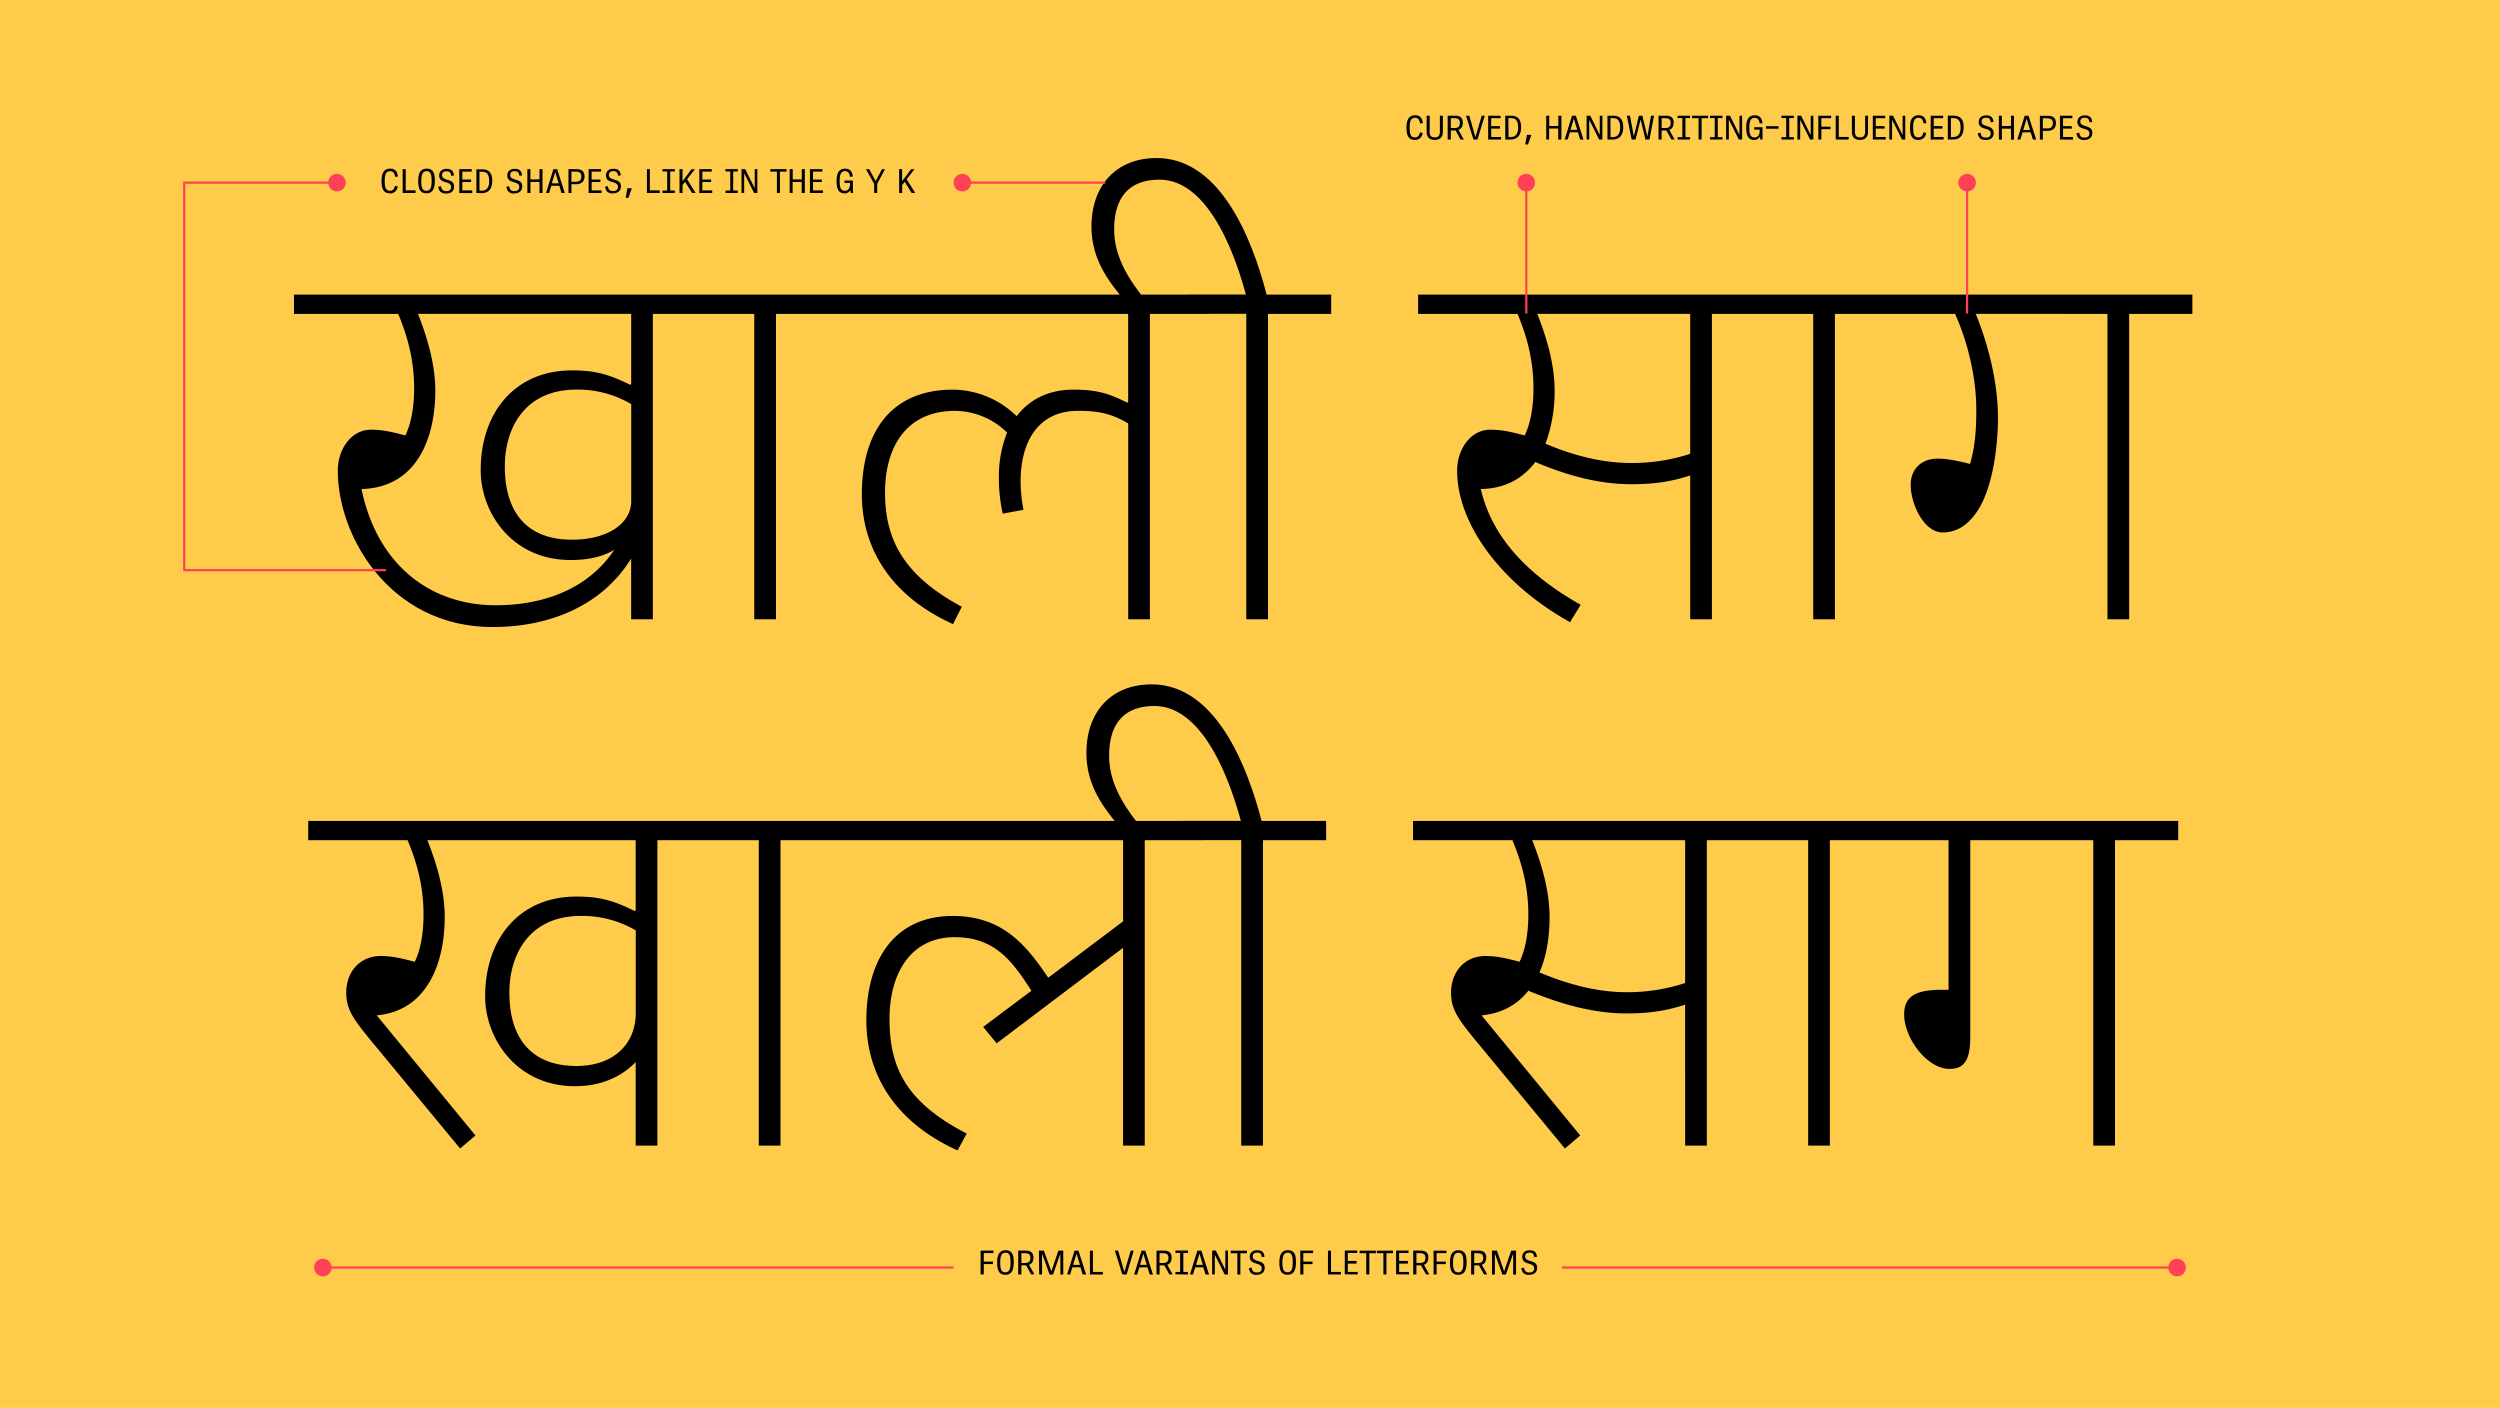
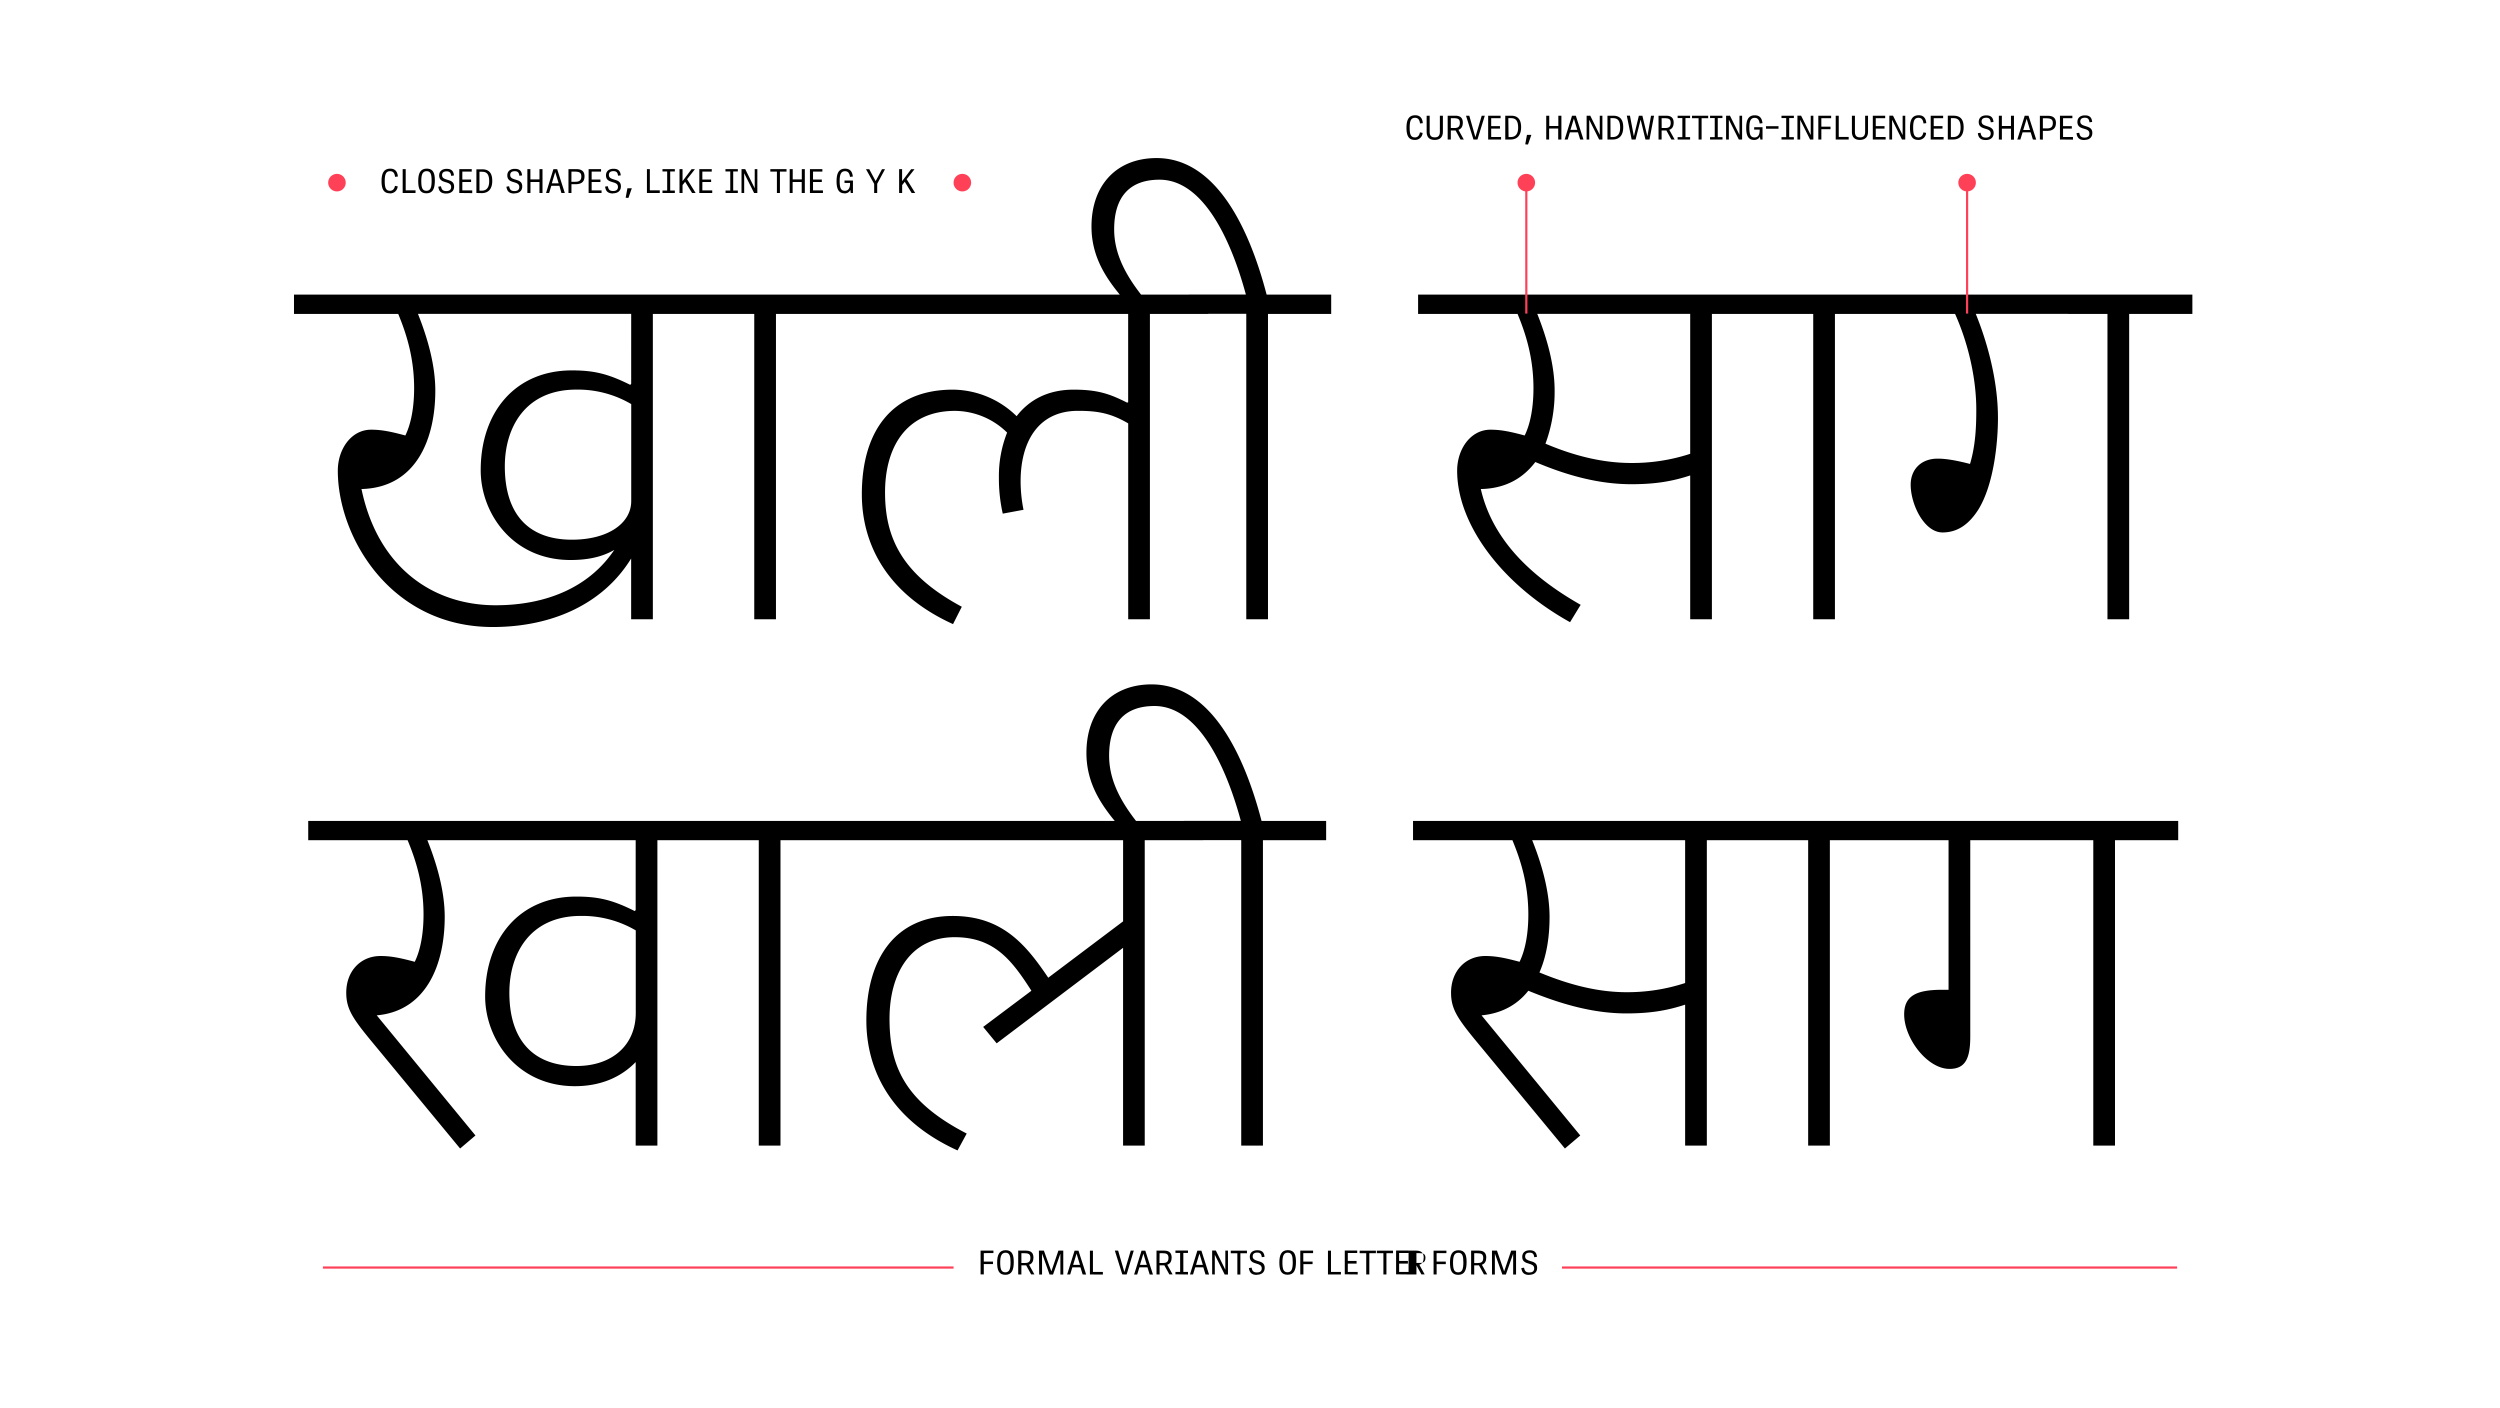
<svg xmlns="http://www.w3.org/2000/svg" id="Layer_1" data-name="Layer 1" viewBox="0 0 1140 642">
  <defs>
    <style>.cls-1,.cls-4{fill:none;}.cls-2{fill:#fecb4b;}.cls-3{clip-path:url(#clip-path);}.cls-4{stroke:#ff4158;}.cls-5{fill:#ff4158;}.cls-6{clip-path:url(#clip-path-7);}</style>
    <clipPath id="clip-path">
      <rect class="cls-1" y="-16.5" width="1140" height="675" />
    </clipPath>
    <clipPath id="clip-path-7">
-       <rect class="cls-1" width="1140" height="658.5" />
-     </clipPath>
+       </clipPath>
  </defs>
-   <rect class="cls-2" width="1140" height="642" />
  <g class="cls-3">
    <path d="M854.44,374.34v8.8h34.1v68.2h-2.86c-11.66,0-17.38,2.64-17.38,11.22,0,11,10.56,24.86,20.68,24.86,7.26,0,9.46-4.84,9.46-14.74V383.14h56.1V522.4h9.9V383.14h28.82v-8.8Zm-56.1,0v8.8h26.18V522.4h9.9V383.14h28.82v-8.8Zm-29.92,73.92a84.56,84.56,0,0,1-26.84,4.18c-13.2,0-26.4-3.52-39.6-9,3.3-7.48,4.62-16.28,4.62-25.3,0-11.66-3.52-24-7.92-35h69.74Zm38.72-73.92H644.34v8.8h45.32c3.74,9,7.26,20,7.26,33.88,0,7.7-1.1,15.62-4,21.56-6.6-1.76-10.78-2.64-15.62-2.64-9,0-15.62,6.82-15.62,16.72,0,8.14,3.52,12.54,14.3,25.52l37.62,45.54,7-5.94L675.58,463c9.46-.88,16.5-5.06,21.34-11.22,15,6.16,29.7,10.34,44.66,10.34,11,0,18.7-1.32,26.84-4V522.4h9.9V383.14h28.82Zm-231.87,0c-7.92-30.36-23.1-62.26-50.16-62.26-18.48,0-29.7,12.54-29.7,31.24C495.41,360,505.09,371,515,382l7.48-2.2c-8.8-10.34-16.72-21.56-16.72-35.2,0-14.08,6.38-22.66,20.68-22.66,19.58,0,32.34,26.4,39.38,52.36h-26v8.8H566V522.4h9.9V383.14h28.82v-8.8Zm-199.32,0v8.8H512.13v37L478,445.84c-10.12-15-20.9-28.16-43.56-28.16-25.74,0-39.38,18.92-39.38,47.74,0,21.78,10.56,45.1,41.58,59.18l4.18-7.7c-28.16-14.52-35.2-30.58-35.2-52.36,0-20.68,9.68-37.18,29.7-37.18,18,0,26,10.34,35,24.42l-22,16.5,6.16,7.48,57.64-43.56v90.2H522V383.14h26.62v-8.8Zm-56.1,0v8.8H346V522.4h9.9V383.14h28.82v-8.8Zm-57,111.76c-20,0-30.58-12.1-30.58-33.44,0-17.6,9.24-35,32.56-35a48.11,48.11,0,0,1,25.08,6.6V461.9c0,14.52-10.56,24.2-27.06,24.2m65.78-111.76H140.55v8.8h45.32c3.74,9,7.26,20,7.26,33.88,0,7.7-1.1,15.62-4,21.56-6.6-1.76-10.78-2.64-15.62-2.64-9,0-15.62,6.82-15.62,16.72,0,8.14,3.52,12.54,14.3,25.52l37.62,45.54,7-5.94L171.79,463c22.66-2,31-23.32,31-44.88,0-11.66-3.52-24-7.92-35h95V415l-.44.44c-10.12-5.06-16.5-6.6-26.62-6.6-25.74,0-41.58,18.92-41.58,45.54,0,19.36,14.52,40.92,40.92,40.92,11.22,0,20.68-3.74,27.72-11V522.4h9.9V383.14h28.82Z" />
    <path d="M856.75,134.34v8.8h34.76c5.94,13.2,9.68,29.26,9.68,43.56,0,7-.22,16.06-2.86,24.86-5.94-1.54-10.78-2.42-14.74-2.42-7.7,0-12.32,5.06-12.32,11.88,0,9,6.16,21.78,14.52,21.78,7.26,0,12.32-4.18,16.28-10.34,7.26-11.66,9-31.24,9-41.8,0-17.16-4.84-34.54-10.12-47.52H961V282.4h9.9V143.14h28.82v-8.8Zm-56.1,0v8.8h26.18V282.4h9.9V143.14h28.82v-8.8Zm-29.92,72.6a84.56,84.56,0,0,1-26.84,4.18c-13.2,0-26.18-3.3-39.16-8.8a68.28,68.28,0,0,0,4.18-24.2c0-11.66-3.52-24-7.92-35h69.74Zm38.72-72.6H646.65v8.8H692c3.74,9,7.26,20,7.26,33.88,0,7.7-1.1,15.62-4,21.56-6.6-1.76-10.78-2.64-15.62-2.64-9,0-15.18,8.8-15.18,18.7,0,24.42,20.24,51.7,51.48,69.08l4.84-7.92C701,264.58,681,248.08,675.25,223c11.44-.22,19.36-5.06,24.86-12.32,14.52,6.16,29,10.12,43.78,10.12,11,0,18.7-1.32,26.84-4V282.4h9.9V143.14h28.82Zm-231.87,0c-7.92-30.36-23.1-62.26-50.16-62.26-18.48,0-29.7,12.54-29.7,31.24C497.72,120,507.4,131,517.3,142l7.48-2.2c-8.8-10.34-16.72-21.56-16.72-35.2,0-14.08,6.38-22.66,20.68-22.66,19.58,0,32.34,26.4,39.38,52.36h-26v8.8h26.18V282.4h9.9V143.14h28.82v-8.8Zm-203.72,0v8.8H514.44V183.4l-.44.22c-7.92-4-13.42-5.94-24.42-5.94-11.66,0-20.24,4.62-26,12.1a42,42,0,0,0-29-12.1c-27.94,0-41.58,18.92-41.58,47.74,0,21.78,10.56,45.1,41.58,59.18l4-7.92c-27.5-14.74-35-31.68-35-52.14,0-20.68,9.68-37.18,31.9-37.18a34.26,34.26,0,0,1,23.76,9.9,53.86,53.86,0,0,0-3.74,20.46,72.69,72.69,0,0,0,1.76,16.5l9.46-1.76a66.64,66.64,0,0,1-1.32-13c0-17.6,7.7-32.12,26.18-32.12,9,0,15,1.1,22.88,5.72V282.4h9.9V143.14H551v-8.8Zm-56.1,0v8.8h26.18V282.4h9.9V143.14h28.82v-8.8ZM287.84,228.5c0,10.12-10.56,17.6-27.06,17.6-20,0-30.58-11.88-30.58-33.44,0-17.6,9.24-35,32.56-35a48.11,48.11,0,0,1,25.08,6.6Zm-.44-53c-10.12-5.06-16.5-6.6-26.62-6.6-25.74,0-41.58,18.92-41.58,45.54,0,19.58,14.52,40.92,40.92,40.92,6.38,0,13.64-.88,20-4.62C268.48,268.1,248.68,276,226,276c-28.6,0-53.68-17.16-61.16-53,25.3-.66,33.66-23.32,33.66-44.88,0-11.66-3.52-24-7.92-35h97.24V175ZM134.06,134.34v8.8h47.52c3.74,9,7.26,20,7.26,33.88,0,7.7-1.1,15.62-4,21.56-6.6-1.76-10.78-2.64-15.62-2.64-9,0-15.18,8.8-15.18,18.7,0,30.14,24,71.28,70.62,71.28,27.5,0,50.6-10.78,63.14-31.24V282.4h9.9V143.14h28.82v-8.8Z" />
    <path d="M417.33,88l-3.9-6.28,3.6-4.58h-1.54l-4.13,5.48V77.11H410V88h1.38V84.4l1.19-1.51L415.71,88ZM400,88v-4.2l3.58-6.66h-1.39l-2.85,5.37h-.08l-2.89-5.37h-1.49l3.74,6.71V88Zm-14.91.18a2.77,2.77,0,0,0,2.67-1.54l.18,1.36h1V82.33H385.1v1.09h2.52v.35c0,2-.8,3.24-2.3,3.24-1.69,0-2.43-1-2.43-4.38,0-2.19.21-4.56,2.42-4.56,1.24,0,2,.64,2.29,2.58l1.29-.13c-.25-2.33-1.27-3.6-3.52-3.6-3.15,0-3.9,2.55-3.9,5.76s.79,5.47,3.6,5.47M375.26,88V86.82h-4.52V83h4V81.88h-4V78.25H375V77.11h-5.67V88Zm-13.82,0V83h4.14v5H367V77.11h-1.38v4.7h-4.14v-4.7h-1.38V88Zm-5.79,0V78.26h3V77.11h-7.38v1.15h3V88Zm-16.3,0v-9h0l4.52,9h1.48V77.11h-1.2v8.75h0l-4.34-8.75h-1.68V88Zm-2.9,0V86.88h-2.11V78.2h2.11V77.11h-5.64V78.2H333v8.68h-2.15V88Zm-11.67,0V86.82h-4.51V83h4V81.88h-4V78.25h4.29V77.11h-5.67V88Zm-7.57,0-3.9-6.28,3.6-4.58h-1.55l-4.12,5.48V77.11h-1.38V88h1.38V84.4l1.18-1.51L315.59,88Zm-9.48,0V86.88h-2.12V78.2h2.12V77.11h-5.64V78.2h2.14v8.68h-2.14V88Zm-6.87,0V86.8h-4.53V77.11H295V88ZM286.1,85.84l-.8,4.33,1.26.08,1.55-4.41Zm-6.54,2.31c1.93,0,3.58-.94,3.58-3.18s-1.62-2.65-3.1-3.1c-1.25-.39-2.39-.75-2.39-2.09,0-1,.51-1.74,2.1-1.74s1.91.91,2.09,2.08l1.23-.16c-.23-2.29-1.43-3-3.32-3-2.11,0-3.42,1.13-3.42,3,0,2.22,1.62,2.69,3.09,3.12,1.25.38,2.37.74,2.37,2.15s-1,1.87-2.19,1.87c-1.69,0-2.17-.78-2.44-2.2l-1.23.19c.28,2.31,1.51,3.12,3.63,3.12M274.31,88V86.82h-4.52V83h4V81.88h-4V78.25h4.29V77.11h-5.67V88Zm-13.73-9.74H262c2,0,3.09.35,3.09,2.2,0,2-1.24,2.43-2.73,2.43h-1.8Zm0,9.74V84h1.86c2.57,0,4.1-1,4.1-3.63,0-1.73-.84-3.24-3.62-3.24h-3.7V88Zm-7.39-9.53h0l1.55,5.12h-3.11ZM257.55,88l-3.48-10.86h-1.72L249,88h1.4l1-3.27h3.69L256,88Zm-15.66,0V83H246v5h1.38V77.11H246v4.7h-4.14v-4.7h-1.38V88Zm-7.33.18c1.93,0,3.58-.94,3.58-3.18s-1.62-2.65-3.1-3.1c-1.25-.39-2.39-.75-2.39-2.09,0-1,.51-1.74,2.1-1.74s1.91.91,2.09,2.08l1.23-.16c-.23-2.29-1.43-3-3.32-3-2.11,0-3.42,1.13-3.42,3,0,2.22,1.62,2.69,3.09,3.12,1.25.38,2.37.74,2.37,2.15s-1,1.87-2.19,1.87c-1.69,0-2.17-.78-2.44-2.2l-1.23.19c.28,2.31,1.51,3.12,3.63,3.12m-15.92-9.92h1.16c2.07,0,3.27,1,3.27,4.34,0,2.69-1.07,4.28-3.38,4.28h-1.05Zm1,9.74c3.38,0,4.83-2.26,4.83-5.59s-1.32-5.27-4.57-5.27h-2.66V88Zm-4.3,0V86.82h-4.52V83h4V81.88h-4V78.25h4.29V77.11h-5.67V88Zm-11.85.18c1.93,0,3.58-.94,3.58-3.18s-1.62-2.65-3.1-3.1c-1.25-.39-2.39-.75-2.39-2.09,0-1,.51-1.74,2.1-1.74s1.91.91,2.09,2.08L207,80c-.23-2.29-1.43-3-3.32-3-2.11,0-3.42,1.13-3.42,3,0,2.22,1.62,2.69,3.09,3.12,1.25.38,2.37.74,2.37,2.15s-1,1.87-2.19,1.87c-1.69,0-2.17-.78-2.44-2.2l-1.23.19c.28,2.31,1.51,3.12,3.63,3.12M194.45,87c-1.83,0-2.34-1.39-2.34-4.48,0-2.93.6-4.46,2.44-4.46s2.27,1.51,2.27,4.4c0,3.09-.54,4.54-2.37,4.54m0,1.14c3,0,3.84-2.29,3.84-5.83,0-3-.58-5.4-3.66-5.4s-3.91,2.38-3.91,5.62.64,5.61,3.73,5.61M189.48,88V86.8H185V77.11h-1.38V88Zm-11.74.18a3.38,3.38,0,0,0,3.6-3.21l-1.22-.22C179.81,86.26,179,87,177.86,87c-1.86,0-2.42-1.3-2.42-4.44s.63-4.5,2.43-4.5c1.41,0,2.07.87,2.28,2.58l1.28-.14c-.21-2.52-1.49-3.59-3.44-3.59-3.06,0-4,2.23-4,5.68,0,3,.63,5.55,3.72,5.55" />
  </g>
-   <polyline class="cls-4" points="176 260 84 260 84 83.29 153.66 83.29" />
  <g class="cls-3">
    <path class="cls-5" d="M153.65,87.29a4,4,0,1,0-4-4,4,4,0,0,0,4,4" />
  </g>
-   <line class="cls-4" x1="504" y1="83.29" x2="438.83" y2="83.29" />
  <g class="cls-3">
    <path class="cls-5" d="M438.83,87.29a4,4,0,1,0-4-4,4,4,0,0,0,4,4" />
  </g>
  <line class="cls-4" x1="696" y1="143" x2="696" y2="83.29" />
  <g class="cls-3">
    <path class="cls-5" d="M696,87.29a4,4,0,1,0-4-4,4,4,0,0,0,4,4" />
  </g>
  <line class="cls-4" x1="897" y1="143" x2="897" y2="83.29" />
  <g class="cls-3">
    <path class="cls-5" d="M897,87.29a4,4,0,1,0-4-4,4,4,0,0,0,4,4" />
    <path d="M950.52,63.8c1.94,0,3.58-.95,3.58-3.18S952.49,58,951,57.51c-1.25-.39-2.39-.75-2.39-2.08,0-1,.51-1.74,2.11-1.74s1.9.91,2.08,2.08l1.23-.16c-.23-2.3-1.42-3-3.31-3-2.12,0-3.42,1.14-3.42,3,0,2.22,1.61,2.68,3.09,3.12,1.24.37,2.37.73,2.37,2.14s-1,1.88-2.19,1.88c-1.7,0-2.18-.78-2.45-2.21l-1.23.2c.29,2.31,1.51,3.12,3.63,3.12m-5.25-.18V62.46h-4.52V58.65h4V57.53h-4V53.9H945V52.76h-5.66V63.62Zm-13.73-9.74H933c2,0,3.09.35,3.09,2.19,0,2.06-1.25,2.43-2.73,2.43h-1.81Zm0,9.74v-4h1.87c2.56,0,4.09-1.05,4.09-3.63,0-1.73-.84-3.24-3.61-3.24h-3.71V63.62Zm-7.39-9.53h0l1.54,5.12h-3.1Zm4.36,9.53L925,52.76h-1.73l-3.37,10.86h1.39l1-3.27H926l1,3.27Zm-15.66,0v-5H917v5h1.37V52.76H917v4.69h-4.15V52.76h-1.37V63.62Zm-7.33.18c1.94,0,3.58-.95,3.58-3.18S907.49,58,906,57.51c-1.24-.39-2.39-.75-2.39-2.08,0-1,.52-1.74,2.11-1.74s1.9.91,2.08,2.08l1.23-.16c-.22-2.3-1.42-3-3.31-3-2.12,0-3.42,1.14-3.42,3,0,2.22,1.61,2.68,3.09,3.12,1.24.37,2.37.73,2.37,2.14s-1,1.88-2.19,1.88c-1.7,0-2.18-.78-2.45-2.21l-1.23.2c.29,2.31,1.52,3.12,3.63,3.12M889.6,53.88h1.16c2.07,0,3.27,1,3.27,4.34,0,2.68-1.06,4.27-3.37,4.27H889.6Zm1,9.74c3.37,0,4.82-2.27,4.82-5.6s-1.31-5.26-4.57-5.26h-2.65V63.62Zm-4.31,0V62.46h-4.51V58.65h4V57.53h-4V53.9h4.29V52.76h-5.67V63.62Zm-11.59.18a3.39,3.39,0,0,0,3.6-3.21l-1.22-.23c-.31,1.55-1.11,2.3-2.26,2.3-1.86,0-2.42-1.31-2.42-4.44s.63-4.5,2.43-4.5c1.41,0,2.07.87,2.28,2.58l1.28-.14c-.21-2.52-1.49-3.6-3.44-3.6-3.06,0-4,2.24-4,5.69,0,3,.63,5.55,3.72,5.55m-11.87-.18v-9h0l4.51,9h1.49V52.76h-1.2V61.5h-.05l-4.33-8.74h-1.68V63.62Zm-2.94,0V62.46h-4.51V58.65h4V57.53h-4V53.9h4.29V52.76H854V63.62Zm-11.76.18c2.21,0,3.72-1.13,3.72-3.72V52.76H850.5v7.32c0,1.93-.91,2.56-2.28,2.56-1.59,0-2.37-.66-2.37-2.59V52.76h-1.38v7.29c0,2.41,1.16,3.75,3.69,3.75M843,63.62V62.45h-4.53V52.76h-1.38V63.62Zm-12.46,0,0-4.71h4.18V57.77h-4.19V53.9H835V52.76h-5.85V63.62Zm-9.65,0v-9h0l4.51,9h1.49V52.76h-1.2V61.5h-.05l-4.33-8.74h-1.68V63.62Zm-2.89,0v-1.1h-2.12V53.85H818V52.76h-5.64v1.09h2.14v8.67h-2.14v1.1Zm-12.66-4.91H811V57.54h-5.73Zm-5.48,5.09a2.76,2.76,0,0,0,2.67-1.55l.18,1.37h1V58h-3.81v1.09h2.52v.35c0,2-.79,3.24-2.29,3.24-1.7,0-2.43-1-2.43-4.38,0-2.19.21-4.56,2.41-4.56,1.25,0,2,.64,2.3,2.58l1.29-.14c-.26-2.32-1.28-3.6-3.53-3.6-3.15,0-3.9,2.55-3.9,5.76s.8,5.48,3.6,5.48m-11.52-.18v-9h.05l4.51,9h1.49V52.76h-1.2V61.5h0l-4.33-8.74H787.1V63.62Zm-2.89,0v-1.1H783.3V53.85h2.12V52.76h-5.64v1.09h2.14v8.67h-2.14v1.1Zm-9.53,0V53.91h3V52.76h-7.38v1.15h3v9.71Zm-5.25,0v-1.1h-2.11V53.85h2.11V52.76H765v1.09h2.15v8.67H765v1.1ZM757.7,53.9H759c1.88,0,2.84.34,2.84,2.13,0,2-1.14,2.34-2.51,2.34h-1.6Zm0,9.72V59.48h2.17l2.28,4.14h1.49l-2.45-4.43c1.44-.48,2-1.66,2-3.28s-.67-3.15-3.39-3.15h-3.51V63.62Zm-13.67,0h1.8l2.25-8.94h.08l2.16,8.94h1.84l2.09-10.86h-1.38l-1.65,9.3h-.05l-2.25-9.3h-1.6l-2.22,9.18H745l-1.74-9.18h-1.44Zm-9.67-9.74h1.15c2.07,0,3.27,1,3.27,4.34,0,2.68-1.06,4.27-3.37,4.27h-1Zm1,9.74c3.37,0,4.83-2.27,4.83-5.6s-1.32-5.26-4.58-5.26H733V63.62Zm-10.67,0v-9h0l4.51,9h1.49V52.76h-1.2V61.5h0l-4.33-8.74H723.5V63.62Zm-7-9.53h0l1.54,5.12h-3.1Zm4.37,9.53-3.48-10.86h-1.73l-3.37,10.86h1.39l1-3.27h3.69l1,3.27Zm-15.66,0v-5h4.14v5H712V52.76H710.6v4.69h-4.14V52.76h-1.38V63.62Zm-10.1-2.13-.79,4.33,1.26.08,1.54-4.41Zm-8.5-7.61H689c2.07,0,3.27,1,3.27,4.34,0,2.68-1.06,4.27-3.37,4.27h-1Zm1,9.74c3.37,0,4.83-2.27,4.83-5.6s-1.32-5.26-4.58-5.26h-2.65V63.62Zm-4.31,0V62.46h-4.51V58.65h4V57.53h-4V53.9h4.29V52.76h-5.67V63.62Zm-10.77,0,3.35-10.86h-1.4l-2.85,9.66h-.07L670,52.76h-1.5l3.4,10.86ZM661.58,53.9h1.27c1.88,0,2.84.34,2.84,2.13,0,2-1.14,2.34-2.51,2.34h-1.6Zm0,9.72V59.48h2.17L666,63.62h1.49l-2.45-4.43c1.44-.48,2-1.66,2-3.28s-.67-3.15-3.39-3.15h-3.51V63.62Zm-7.34.18c2.21,0,3.72-1.13,3.72-3.72V52.76h-1.38v7.32c0,1.93-.91,2.56-2.28,2.56-1.59,0-2.37-.66-2.37-2.59V52.76h-1.38v7.29c0,2.41,1.16,3.75,3.69,3.75m-9.13,0a3.39,3.39,0,0,0,3.6-3.21l-1.22-.23c-.31,1.55-1.11,2.3-2.26,2.3-1.86,0-2.42-1.31-2.42-4.44s.63-4.5,2.43-4.5c1.41,0,2.07.87,2.28,2.58l1.28-.14c-.21-2.52-1.49-3.6-3.44-3.6-3.06,0-4,2.24-4,5.69,0,3,.63,5.55,3.72,5.55" />
-     <path d="M697.35,581.31c1.94,0,3.59-.94,3.59-3.18s-1.62-2.65-3.11-3.1c-1.24-.39-2.38-.75-2.38-2.09,0-1,.51-1.74,2.1-1.74s1.9.92,2.08,2.09l1.23-.17c-.22-2.29-1.42-3-3.31-3-2.12,0-3.42,1.14-3.42,3,0,2.22,1.62,2.69,3.09,3.12,1.24.38,2.37.74,2.37,2.15s-1,1.87-2.19,1.87c-1.7,0-2.18-.78-2.45-2.2l-1.23.19c.29,2.31,1.52,3.12,3.63,3.12m-17-.18h1.31v-9.37h.07l3.35,9.37h1.59l3.28-9.36H690v9.36h1.32V570.27H689.1l-3.18,9.39h-.06l-3.25-9.39h-2.27Zm-8.11-9.72h1.27c1.88,0,2.84.35,2.84,2.13,0,2-1.14,2.34-2.51,2.34h-1.6Zm0,9.72V577h2.17l2.28,4.14h1.49l-2.45-4.42c1.44-.48,2-1.67,2-3.29s-.67-3.15-3.39-3.15h-3.51v10.86Zm-7.32-1c-1.83,0-2.34-1.39-2.34-4.48,0-2.93.6-4.46,2.44-4.46s2.27,1.52,2.27,4.4c0,3.09-.54,4.54-2.37,4.54m0,1.14c3,0,3.84-2.29,3.84-5.83,0-3-.58-5.4-3.66-5.4s-3.91,2.38-3.91,5.62.64,5.61,3.73,5.61m-9.82-.18,0-4.71h4.18v-1.14h-4.19v-3.87h4.47v-1.14h-5.85v10.86Zm-9.21-9.72h1.27c1.88,0,2.84.35,2.84,2.13,0,2-1.14,2.34-2.51,2.34h-1.6Zm0,9.72V577H648l2.28,4.14h1.49l-2.45-4.42c1.44-.48,2-1.67,2-3.29s-.67-3.15-3.39-3.15h-3.51v10.86Zm-3.38,0V580h-4.51v-3.81h4V575h-4v-3.63h4.29v-1.14h-5.67v10.86Zm-10.3,0v-9.7h3v-1.16h-7.38v1.16h3v9.7Zm-7.8,0v-9.7h3v-1.16H620v1.16h3v9.7Zm-5.3,0V580h-4.51v-3.81h4V575h-4v-3.63h4.29v-1.14h-5.67v10.86Zm-7.65,0V580h-4.53v-9.69h-1.38v10.86Zm-17.11,0,0-4.71h4.18v-1.14H594.3v-3.87h4.47v-1.14h-5.84v10.86Zm-7.23-1c-1.83,0-2.34-1.39-2.34-4.48,0-2.93.6-4.46,2.44-4.46s2.27,1.52,2.27,4.4c0,3.09-.54,4.54-2.37,4.54m0,1.14c3,0,3.84-2.29,3.84-5.83,0-3-.58-5.4-3.66-5.4s-3.91,2.38-3.91,5.62.64,5.61,3.73,5.61m-14,0c1.94,0,3.59-.94,3.59-3.18s-1.62-2.65-3.11-3.1c-1.24-.39-2.38-.75-2.38-2.09,0-1,.51-1.74,2.1-1.74s1.9.92,2.08,2.09l1.23-.17c-.22-2.29-1.42-3-3.31-3-2.12,0-3.42,1.14-3.42,3,0,2.22,1.62,2.69,3.09,3.12,1.24.38,2.37.74,2.37,2.15s-1,1.87-2.19,1.87c-1.7,0-2.18-.78-2.45-2.2l-1.23.19c.29,2.31,1.52,3.12,3.63,3.12m-7.51-.18v-9.7h3v-1.16h-7.38v1.16h3v9.7Zm-11.66,0v-9h0l4.51,9h1.49V570.27h-1.2V579h0l-4.33-8.75h-1.68v10.86Zm-7-9.52h0l1.54,5.11h-3.1Zm4.37,9.52-3.48-10.86H546l-3.37,10.86h1.39l1-3.27h3.69l1,3.27Zm-9.6,0V580h-2.12v-8.67h2.12v-1.1H536v1.1h2.14V580H536v1.09Zm-12.95-9.72H530c1.87,0,2.83.35,2.83,2.13,0,2-1.14,2.34-2.5,2.34h-1.61Zm0,9.72V577h2.18l2.28,4.14h1.48l-2.44-4.42c1.44-.48,2-1.67,2-3.29s-.68-3.15-3.39-3.15h-3.51v10.86Zm-7.39-9.52h0l1.55,5.11h-3.11Zm4.36,9.52-3.48-10.86h-1.72l-3.38,10.86h1.4l1-3.27h3.69l1,3.27Zm-12,0L517,570.27h-1.39l-2.85,9.66h-.08l-2.82-9.66h-1.5l3.41,10.86Zm-10.83,0V580h-4.53v-9.69h-1.38v10.86Zm-12-9.52h0l1.55,5.11h-3.11Zm4.36,9.52-3.48-10.86H490l-3.38,10.86H488l1-3.27h3.69l1,3.27Zm-21.4,0h1.3v-9.37h.08l3.34,9.37h1.59l3.29-9.36h.06v9.36h1.32V570.27h-2.22l-3.18,9.39h-.06L476,570.27h-2.26Zm-8.12-9.72h1.28c1.87,0,2.84.35,2.84,2.13,0,2-1.15,2.34-2.51,2.34h-1.61Zm0,9.72V577h2.18l2.28,4.14h1.48l-2.44-4.42c1.44-.48,2-1.67,2-3.29s-.68-3.15-3.39-3.15H464.3v10.86Zm-7.32-1c-1.83,0-2.34-1.39-2.34-4.48,0-2.93.6-4.46,2.45-4.46s2.27,1.52,2.27,4.4c0,3.09-.55,4.54-2.38,4.54m0,1.14c3,0,3.84-2.29,3.84-5.83,0-3-.59-5.4-3.66-5.4s-3.91,2.38-3.91,5.62.64,5.61,3.73,5.61m-9.82-.18v-4.71h4.19v-1.14h-4.19v-3.87H453v-1.14h-5.85v10.86Z" />
+     <path d="M697.35,581.31c1.94,0,3.59-.94,3.59-3.18s-1.62-2.65-3.11-3.1c-1.24-.39-2.38-.75-2.38-2.09,0-1,.51-1.74,2.1-1.74s1.9.92,2.08,2.09l1.23-.17c-.22-2.29-1.42-3-3.31-3-2.12,0-3.42,1.14-3.42,3,0,2.22,1.62,2.69,3.09,3.12,1.24.38,2.37.74,2.37,2.15s-1,1.87-2.19,1.87c-1.7,0-2.18-.78-2.45-2.2l-1.23.19c.29,2.31,1.52,3.12,3.63,3.12m-17-.18h1.31v-9.37h.07l3.35,9.37h1.59l3.28-9.36H690v9.36h1.32V570.27H689.1l-3.18,9.39h-.06l-3.25-9.39h-2.27Zm-8.11-9.72h1.27c1.88,0,2.84.35,2.84,2.13,0,2-1.14,2.34-2.51,2.34h-1.6Zm0,9.72V577h2.17l2.28,4.14h1.49l-2.45-4.42c1.44-.48,2-1.67,2-3.29s-.67-3.15-3.39-3.15h-3.51v10.86Zm-7.32-1c-1.83,0-2.34-1.39-2.34-4.48,0-2.93.6-4.46,2.44-4.46s2.27,1.52,2.27,4.4c0,3.09-.54,4.54-2.37,4.54m0,1.14c3,0,3.84-2.29,3.84-5.83,0-3-.58-5.4-3.66-5.4s-3.91,2.38-3.91,5.62.64,5.61,3.73,5.61m-9.82-.18,0-4.71h4.18v-1.14h-4.19v-3.87h4.47v-1.14h-5.85v10.86Zm-9.21-9.72h1.27c1.88,0,2.84.35,2.84,2.13,0,2-1.14,2.34-2.51,2.34h-1.6Zm0,9.72V577l2.28,4.14h1.49l-2.45-4.42c1.44-.48,2-1.67,2-3.29s-.67-3.15-3.39-3.15h-3.51v10.86Zm-3.38,0V580h-4.51v-3.81h4V575h-4v-3.63h4.29v-1.14h-5.67v10.86Zm-10.3,0v-9.7h3v-1.16h-7.38v1.16h3v9.7Zm-7.8,0v-9.7h3v-1.16H620v1.16h3v9.7Zm-5.3,0V580h-4.51v-3.81h4V575h-4v-3.63h4.29v-1.14h-5.67v10.86Zm-7.65,0V580h-4.53v-9.69h-1.38v10.86Zm-17.11,0,0-4.71h4.18v-1.14H594.3v-3.87h4.47v-1.14h-5.84v10.86Zm-7.23-1c-1.83,0-2.34-1.39-2.34-4.48,0-2.93.6-4.46,2.44-4.46s2.27,1.52,2.27,4.4c0,3.09-.54,4.54-2.37,4.54m0,1.14c3,0,3.84-2.29,3.84-5.83,0-3-.58-5.4-3.66-5.4s-3.91,2.38-3.91,5.62.64,5.61,3.73,5.61m-14,0c1.94,0,3.59-.94,3.59-3.18s-1.62-2.65-3.11-3.1c-1.24-.39-2.38-.75-2.38-2.09,0-1,.51-1.74,2.1-1.74s1.9.92,2.08,2.09l1.23-.17c-.22-2.29-1.42-3-3.31-3-2.12,0-3.42,1.14-3.42,3,0,2.22,1.62,2.69,3.09,3.12,1.24.38,2.37.74,2.37,2.15s-1,1.87-2.19,1.87c-1.7,0-2.18-.78-2.45-2.2l-1.23.19c.29,2.31,1.52,3.12,3.63,3.12m-7.51-.18v-9.7h3v-1.16h-7.38v1.16h3v9.7Zm-11.66,0v-9h0l4.51,9h1.49V570.27h-1.2V579h0l-4.33-8.75h-1.68v10.86Zm-7-9.52h0l1.54,5.11h-3.1Zm4.37,9.52-3.48-10.86H546l-3.37,10.86h1.39l1-3.27h3.69l1,3.27Zm-9.6,0V580h-2.12v-8.67h2.12v-1.1H536v1.1h2.14V580H536v1.09Zm-12.95-9.72H530c1.87,0,2.83.35,2.83,2.13,0,2-1.14,2.34-2.5,2.34h-1.61Zm0,9.72V577h2.18l2.28,4.14h1.48l-2.44-4.42c1.44-.48,2-1.67,2-3.29s-.68-3.15-3.39-3.15h-3.51v10.86Zm-7.39-9.52h0l1.55,5.11h-3.11Zm4.36,9.52-3.48-10.86h-1.72l-3.38,10.86h1.4l1-3.27h3.69l1,3.27Zm-12,0L517,570.27h-1.39l-2.85,9.66h-.08l-2.82-9.66h-1.5l3.41,10.86Zm-10.83,0V580h-4.53v-9.69h-1.38v10.86Zm-12-9.52h0l1.55,5.11h-3.11Zm4.36,9.52-3.48-10.86H490l-3.38,10.86H488l1-3.27h3.69l1,3.27Zm-21.4,0h1.3v-9.37h.08l3.34,9.37h1.59l3.29-9.36h.06v9.36h1.32V570.27h-2.22l-3.18,9.39h-.06L476,570.27h-2.26Zm-8.12-9.72h1.28c1.87,0,2.84.35,2.84,2.13,0,2-1.15,2.34-2.51,2.34h-1.61Zm0,9.72V577h2.18l2.28,4.14h1.48l-2.44-4.42c1.44-.48,2-1.67,2-3.29s-.68-3.15-3.39-3.15H464.3v10.86Zm-7.32-1c-1.83,0-2.34-1.39-2.34-4.48,0-2.93.6-4.46,2.45-4.46s2.27,1.52,2.27,4.4c0,3.09-.55,4.54-2.38,4.54m0,1.14c3,0,3.84-2.29,3.84-5.83,0-3-.59-5.4-3.66-5.4s-3.91,2.38-3.91,5.62.64,5.61,3.73,5.61m-9.82-.18v-4.71h4.19v-1.14h-4.19v-3.87H453v-1.14h-5.85v10.86Z" />
  </g>
  <line class="cls-4" x1="434.83" y1="578" x2="147.25" y2="578" />
  <g class="cls-3">
-     <path class="cls-5" d="M147.25,582a4,4,0,1,0-4-4,4,4,0,0,0,4,4" />
-   </g>
+     </g>
  <line class="cls-4" x1="712.25" y1="578" x2="992.75" y2="578" />
  <g class="cls-6">
    <path class="cls-5" d="M992.75,582a4,4,0,1,0-4-4,4,4,0,0,0,4,4" />
  </g>
</svg>